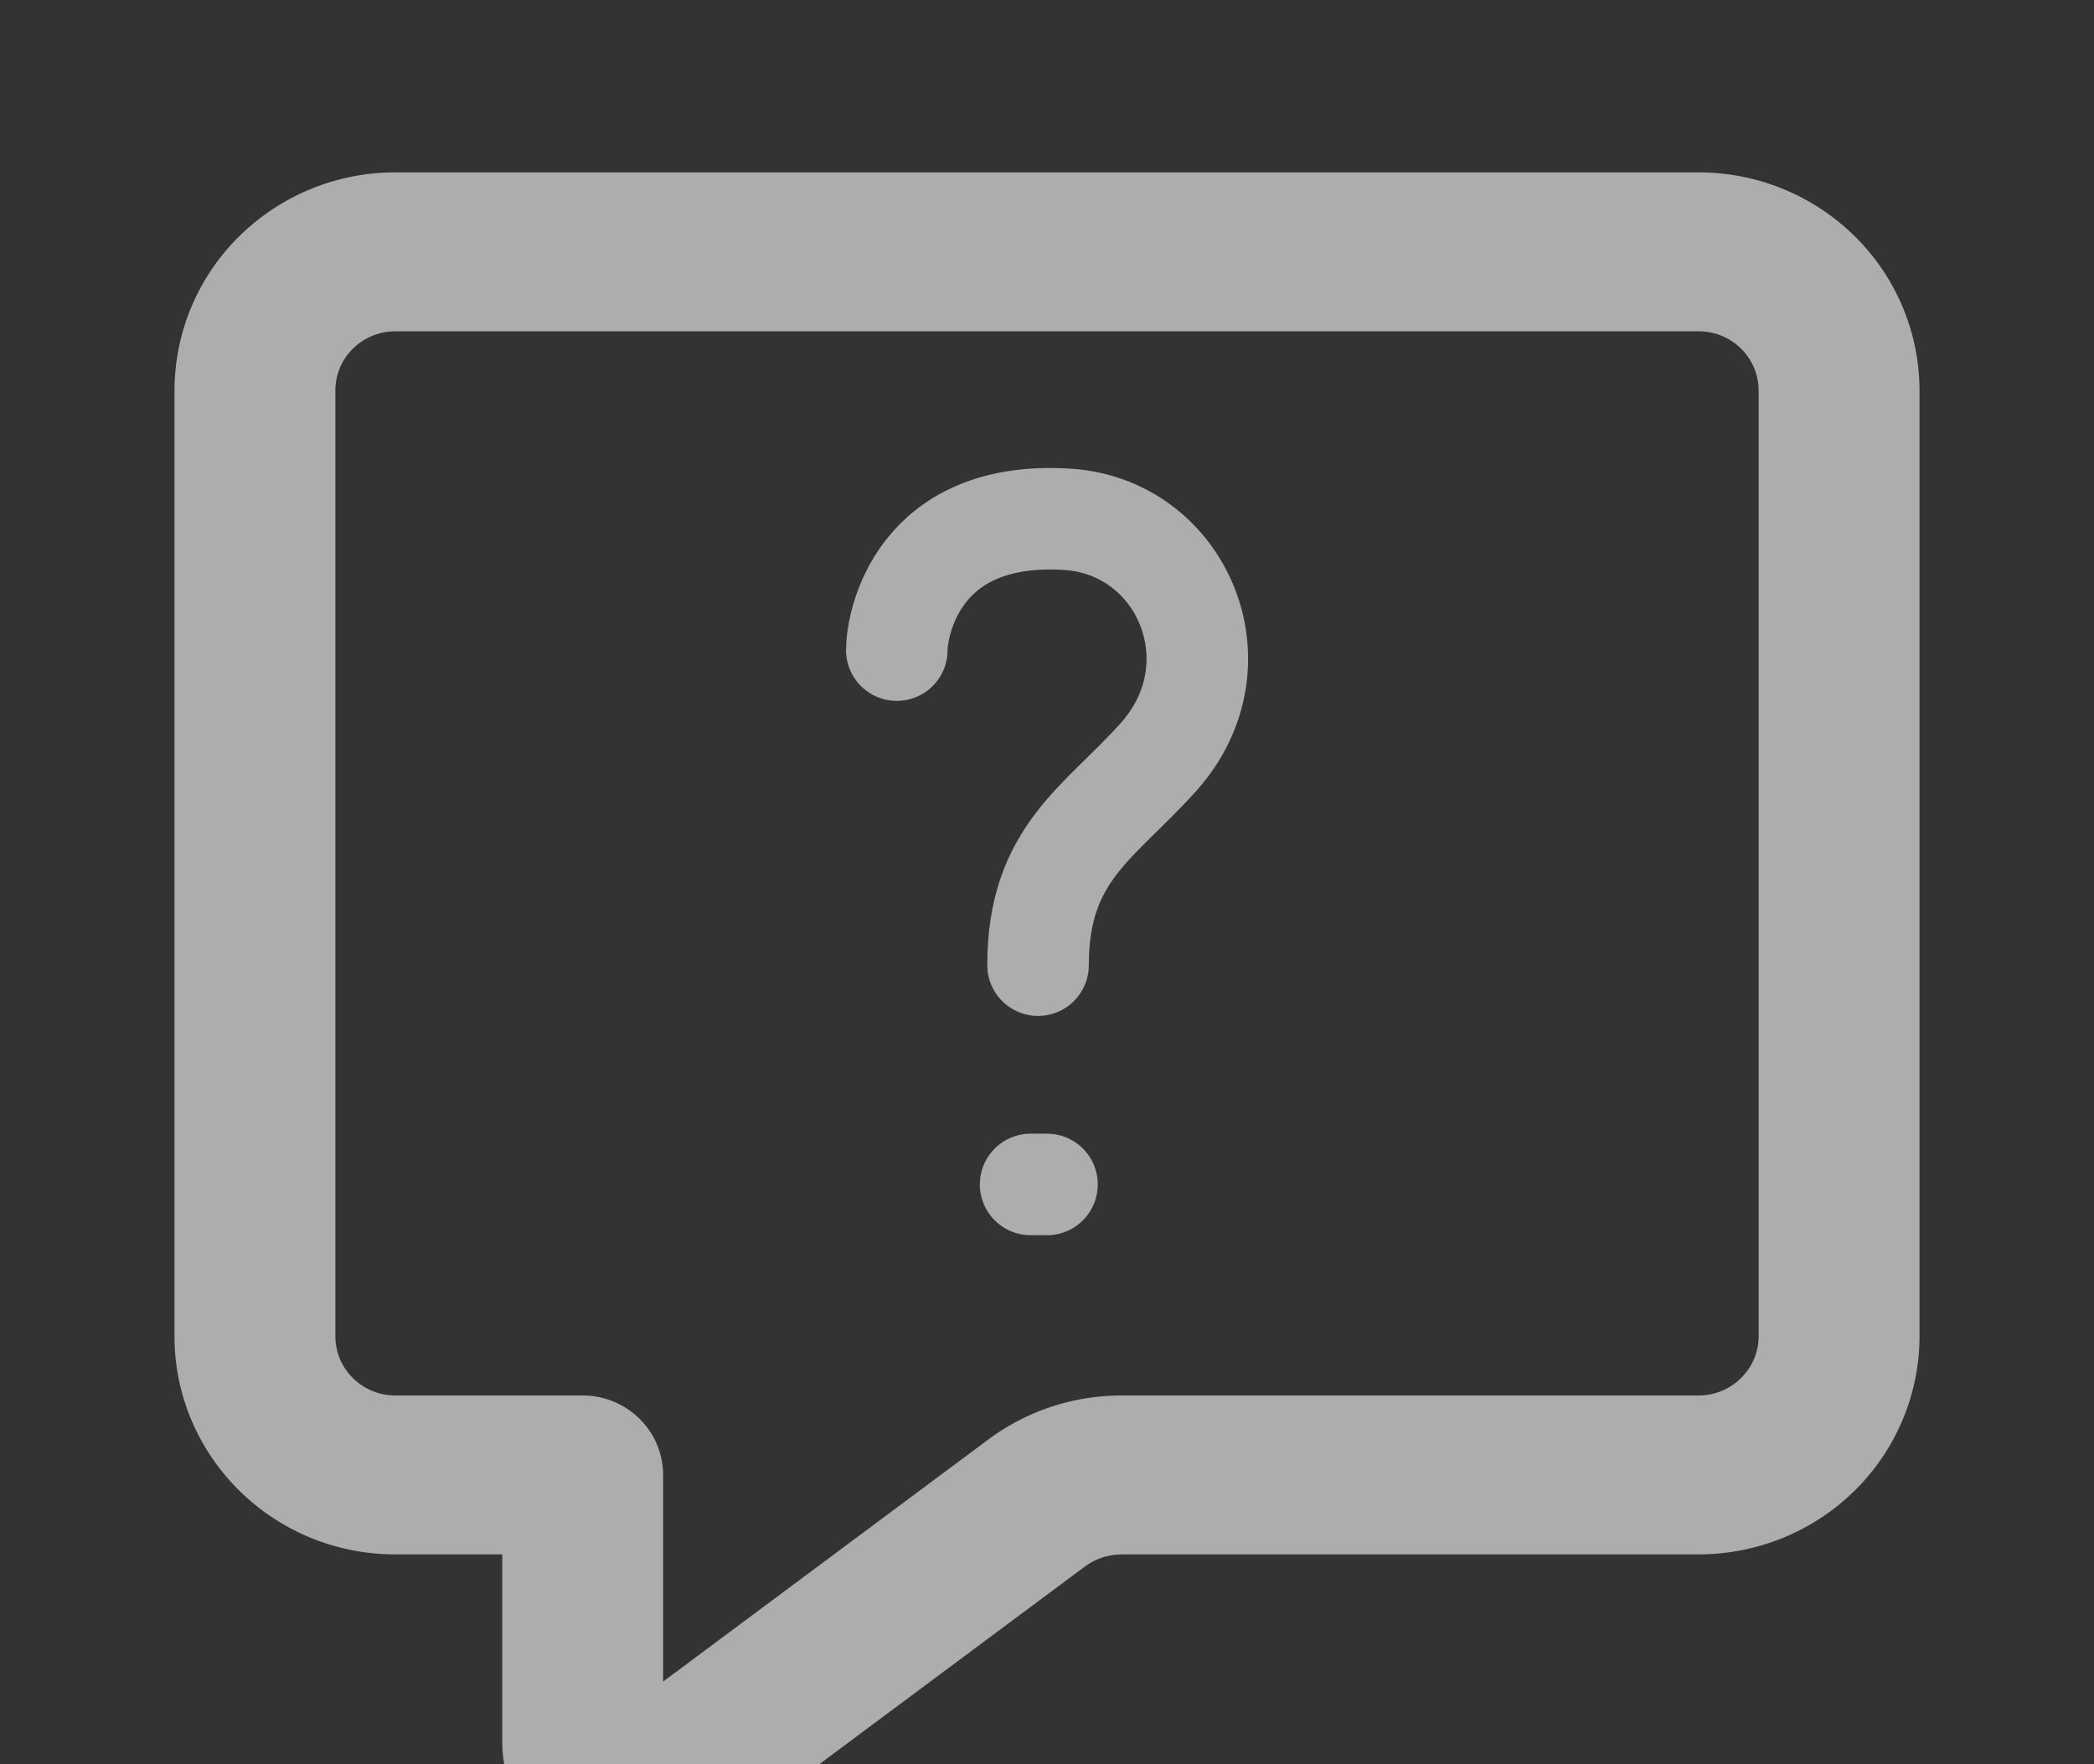
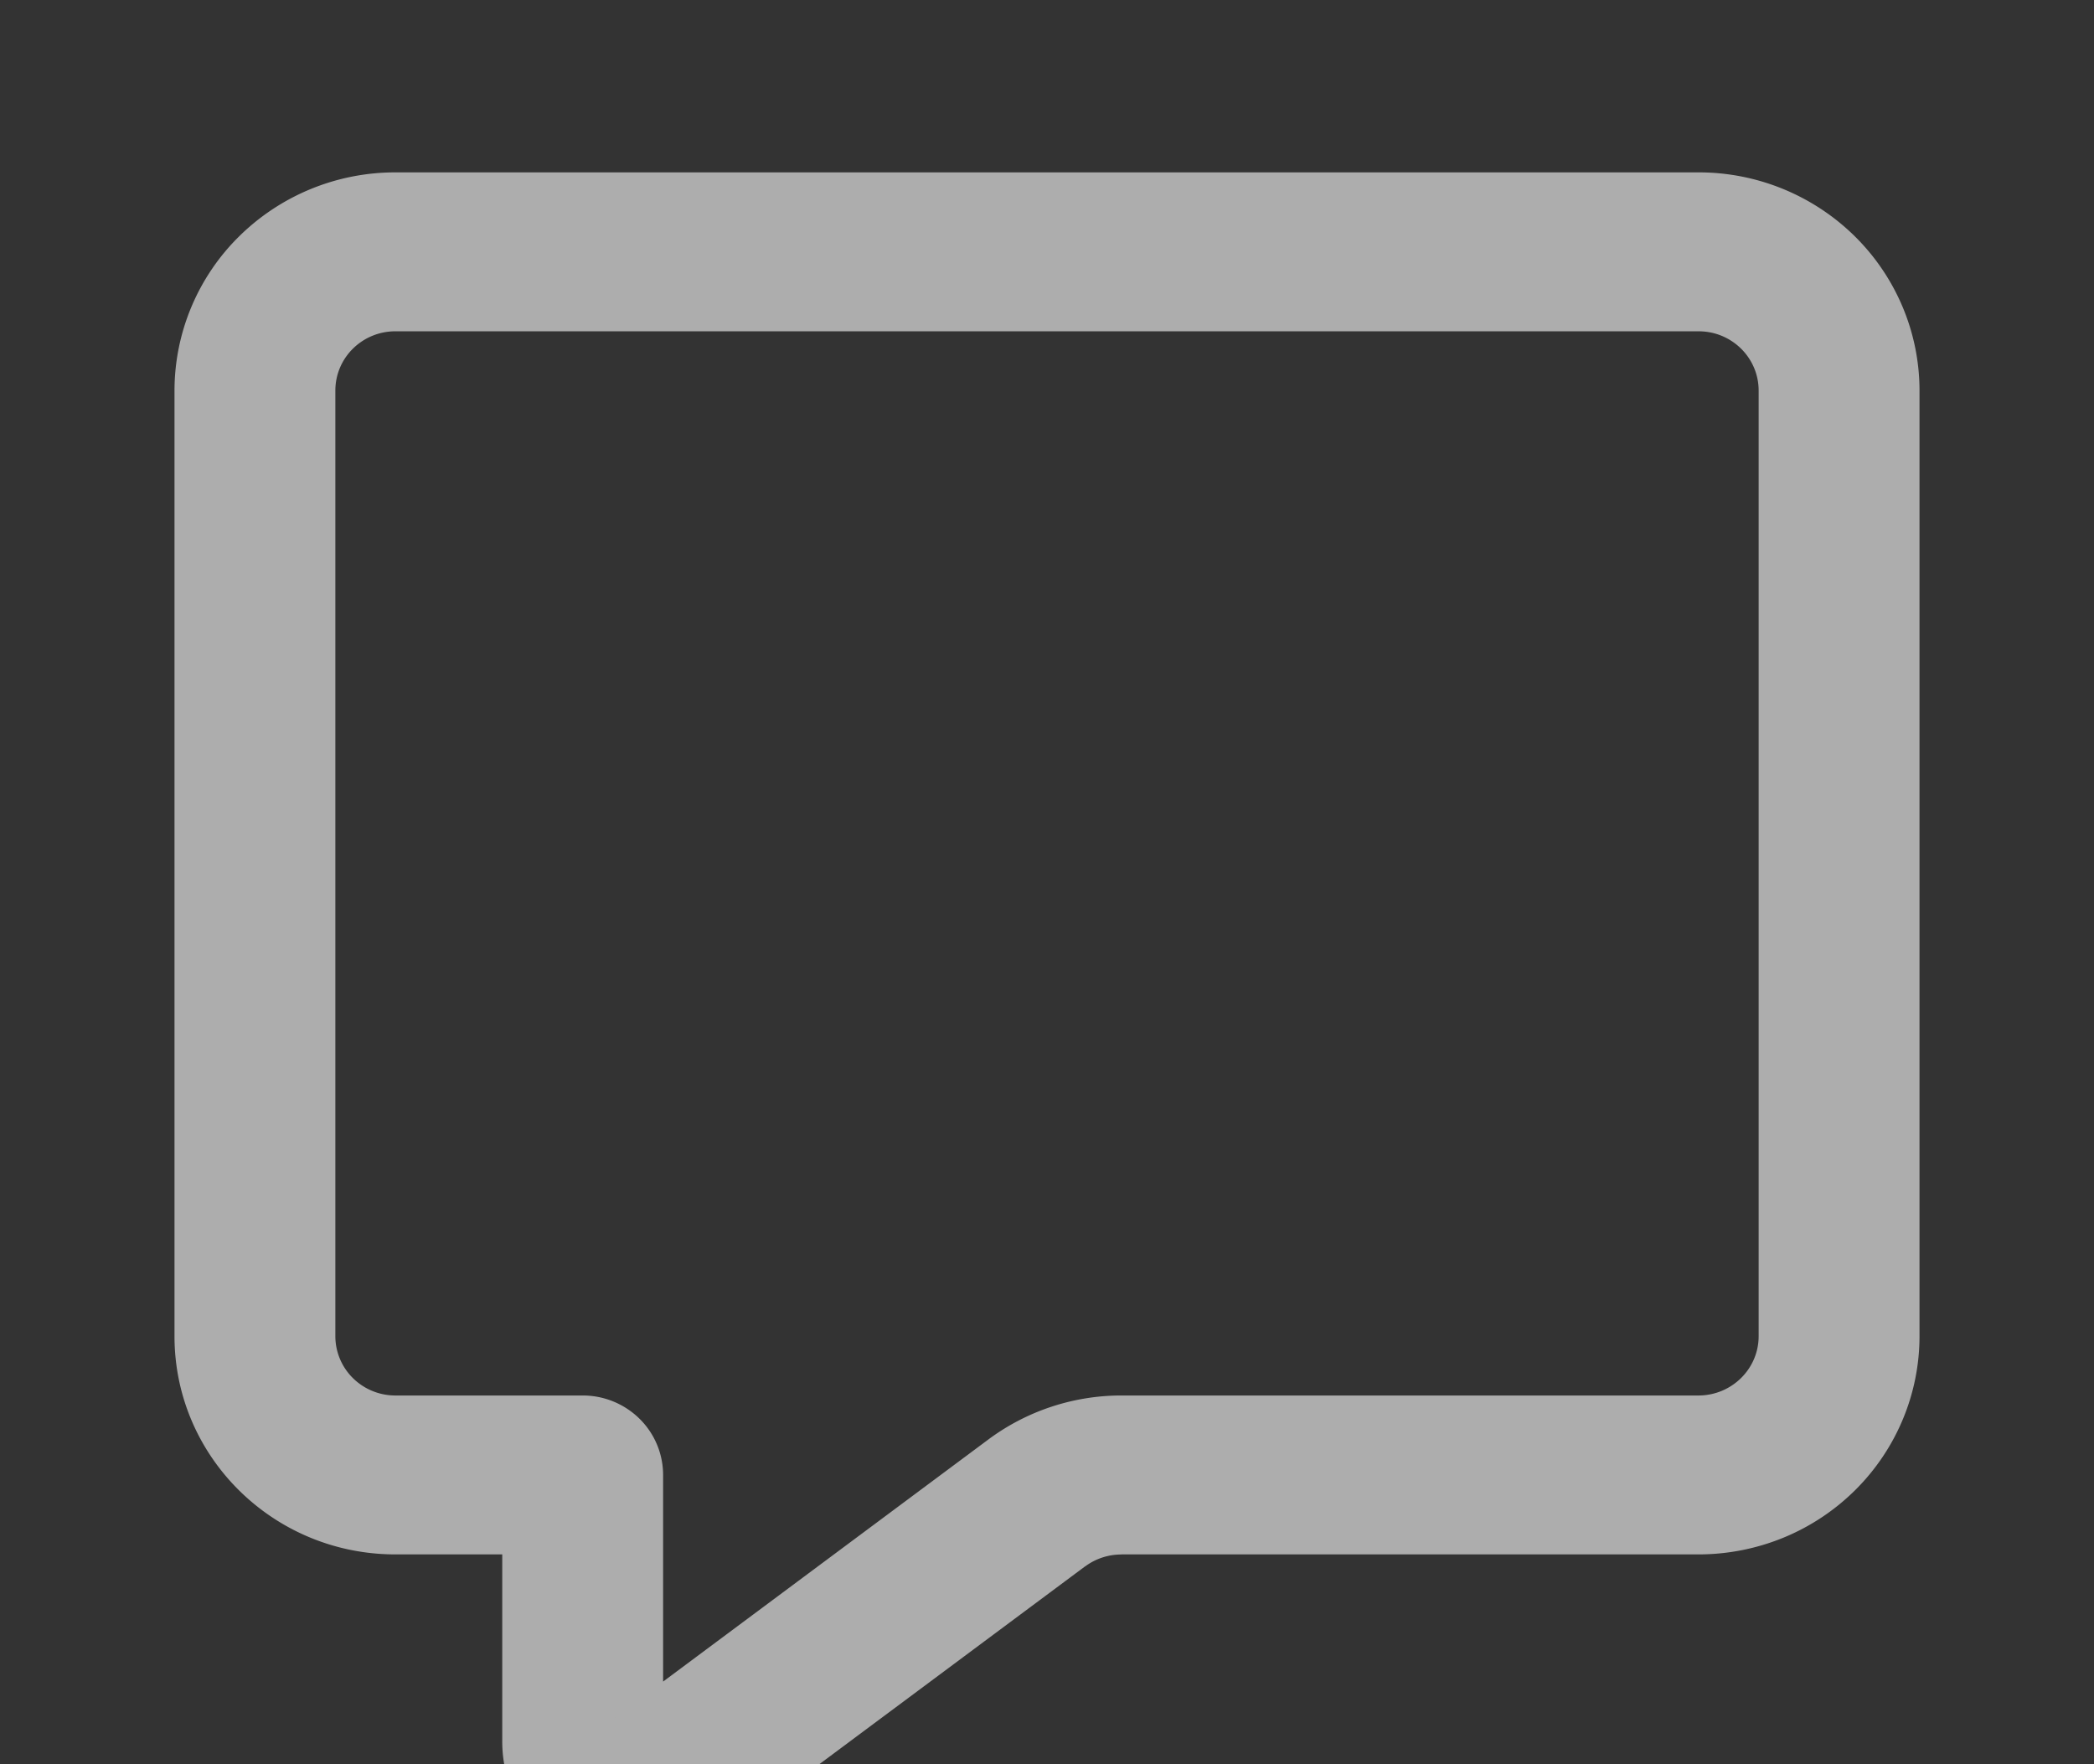
<svg xmlns="http://www.w3.org/2000/svg" width="165" height="139" viewBox="0 0 165 139" fill="none">
  <rect x="0" y="0" width="165" height="139" fill="#333333" stroke="none" />
  <g opacity=".6">
    <path d="M45.913 116.219h6.337a6.22 6.22 0 0 0-1.856-4.426 6.374 6.374 0 0 0-4.481-1.834v6.26zm35.783 2.2-3.818-4.993 3.818 5v-.007zM31.154 26.105h102.692V13.583H31.154v12.522zm107.421 4.672v74.51h12.675v-74.51h-12.675zm-112.15 74.51v-74.51H13.75v74.51h12.675zm19.488 4.672H31.154v12.521h14.759v-12.521zm87.933 0H88.35v12.521h45.48v-12.521h.016zm-94.27 6.26v20.989H52.25v-20.989H39.575zm16.493 29.113 29.437-21.913-7.628-9.993-29.438 21.912 7.629 9.994zm-16.494-8.124c0 8.39 9.712 13.171 16.494 8.124l-7.621-10.002a2.37 2.37 0 0 1 1.204-.46c.44-.039.882.044 1.277.239.394.195.726.494.959.865.232.371.362.798.362 1.234H39.567h.008zM13.75 105.287c0 9.5 7.795 17.193 17.404 17.193v-12.521a4.756 4.756 0 0 1-3.344-1.369 4.642 4.642 0 0 1-1.385-3.303H13.75zm124.825 0c0 2.582-2.131 4.672-4.745 4.672v12.521a17.646 17.646 0 0 0 6.671-1.306 17.428 17.428 0 0 0 5.649-3.727 17.175 17.175 0 0 0 3.774-5.579 16.995 16.995 0 0 0 1.326-6.581h-12.675zm-4.729-79.182c2.614 0 4.729 2.09 4.729 4.672h12.675c0-4.56-1.834-8.933-5.098-12.158a17.511 17.511 0 0 0-12.306-5.036v12.522zM88.35 109.959a17.57 17.57 0 0 0-10.472 3.467l7.628 10.001a4.767 4.767 0 0 1 2.852-.939v-12.521l-.008-.008zM31.154 13.583a17.513 17.513 0 0 0-12.306 5.036 17.089 17.089 0 0 0-5.098 12.158h12.675c0-2.583 2.115-4.672 4.73-4.672V13.583z" fill="#fff" />
-     <path d="M70.664 51.226c0-2.035 1.592-11.05 13.42-10.307 9.062.564 13.728 11.395 7.232 18.696-4.642 5.204-9.522 7.591-9.522 16.434m-.586 17.28H82.5" stroke="#fff" stroke-width="8" stroke-linecap="round" />
  </g>
</svg>